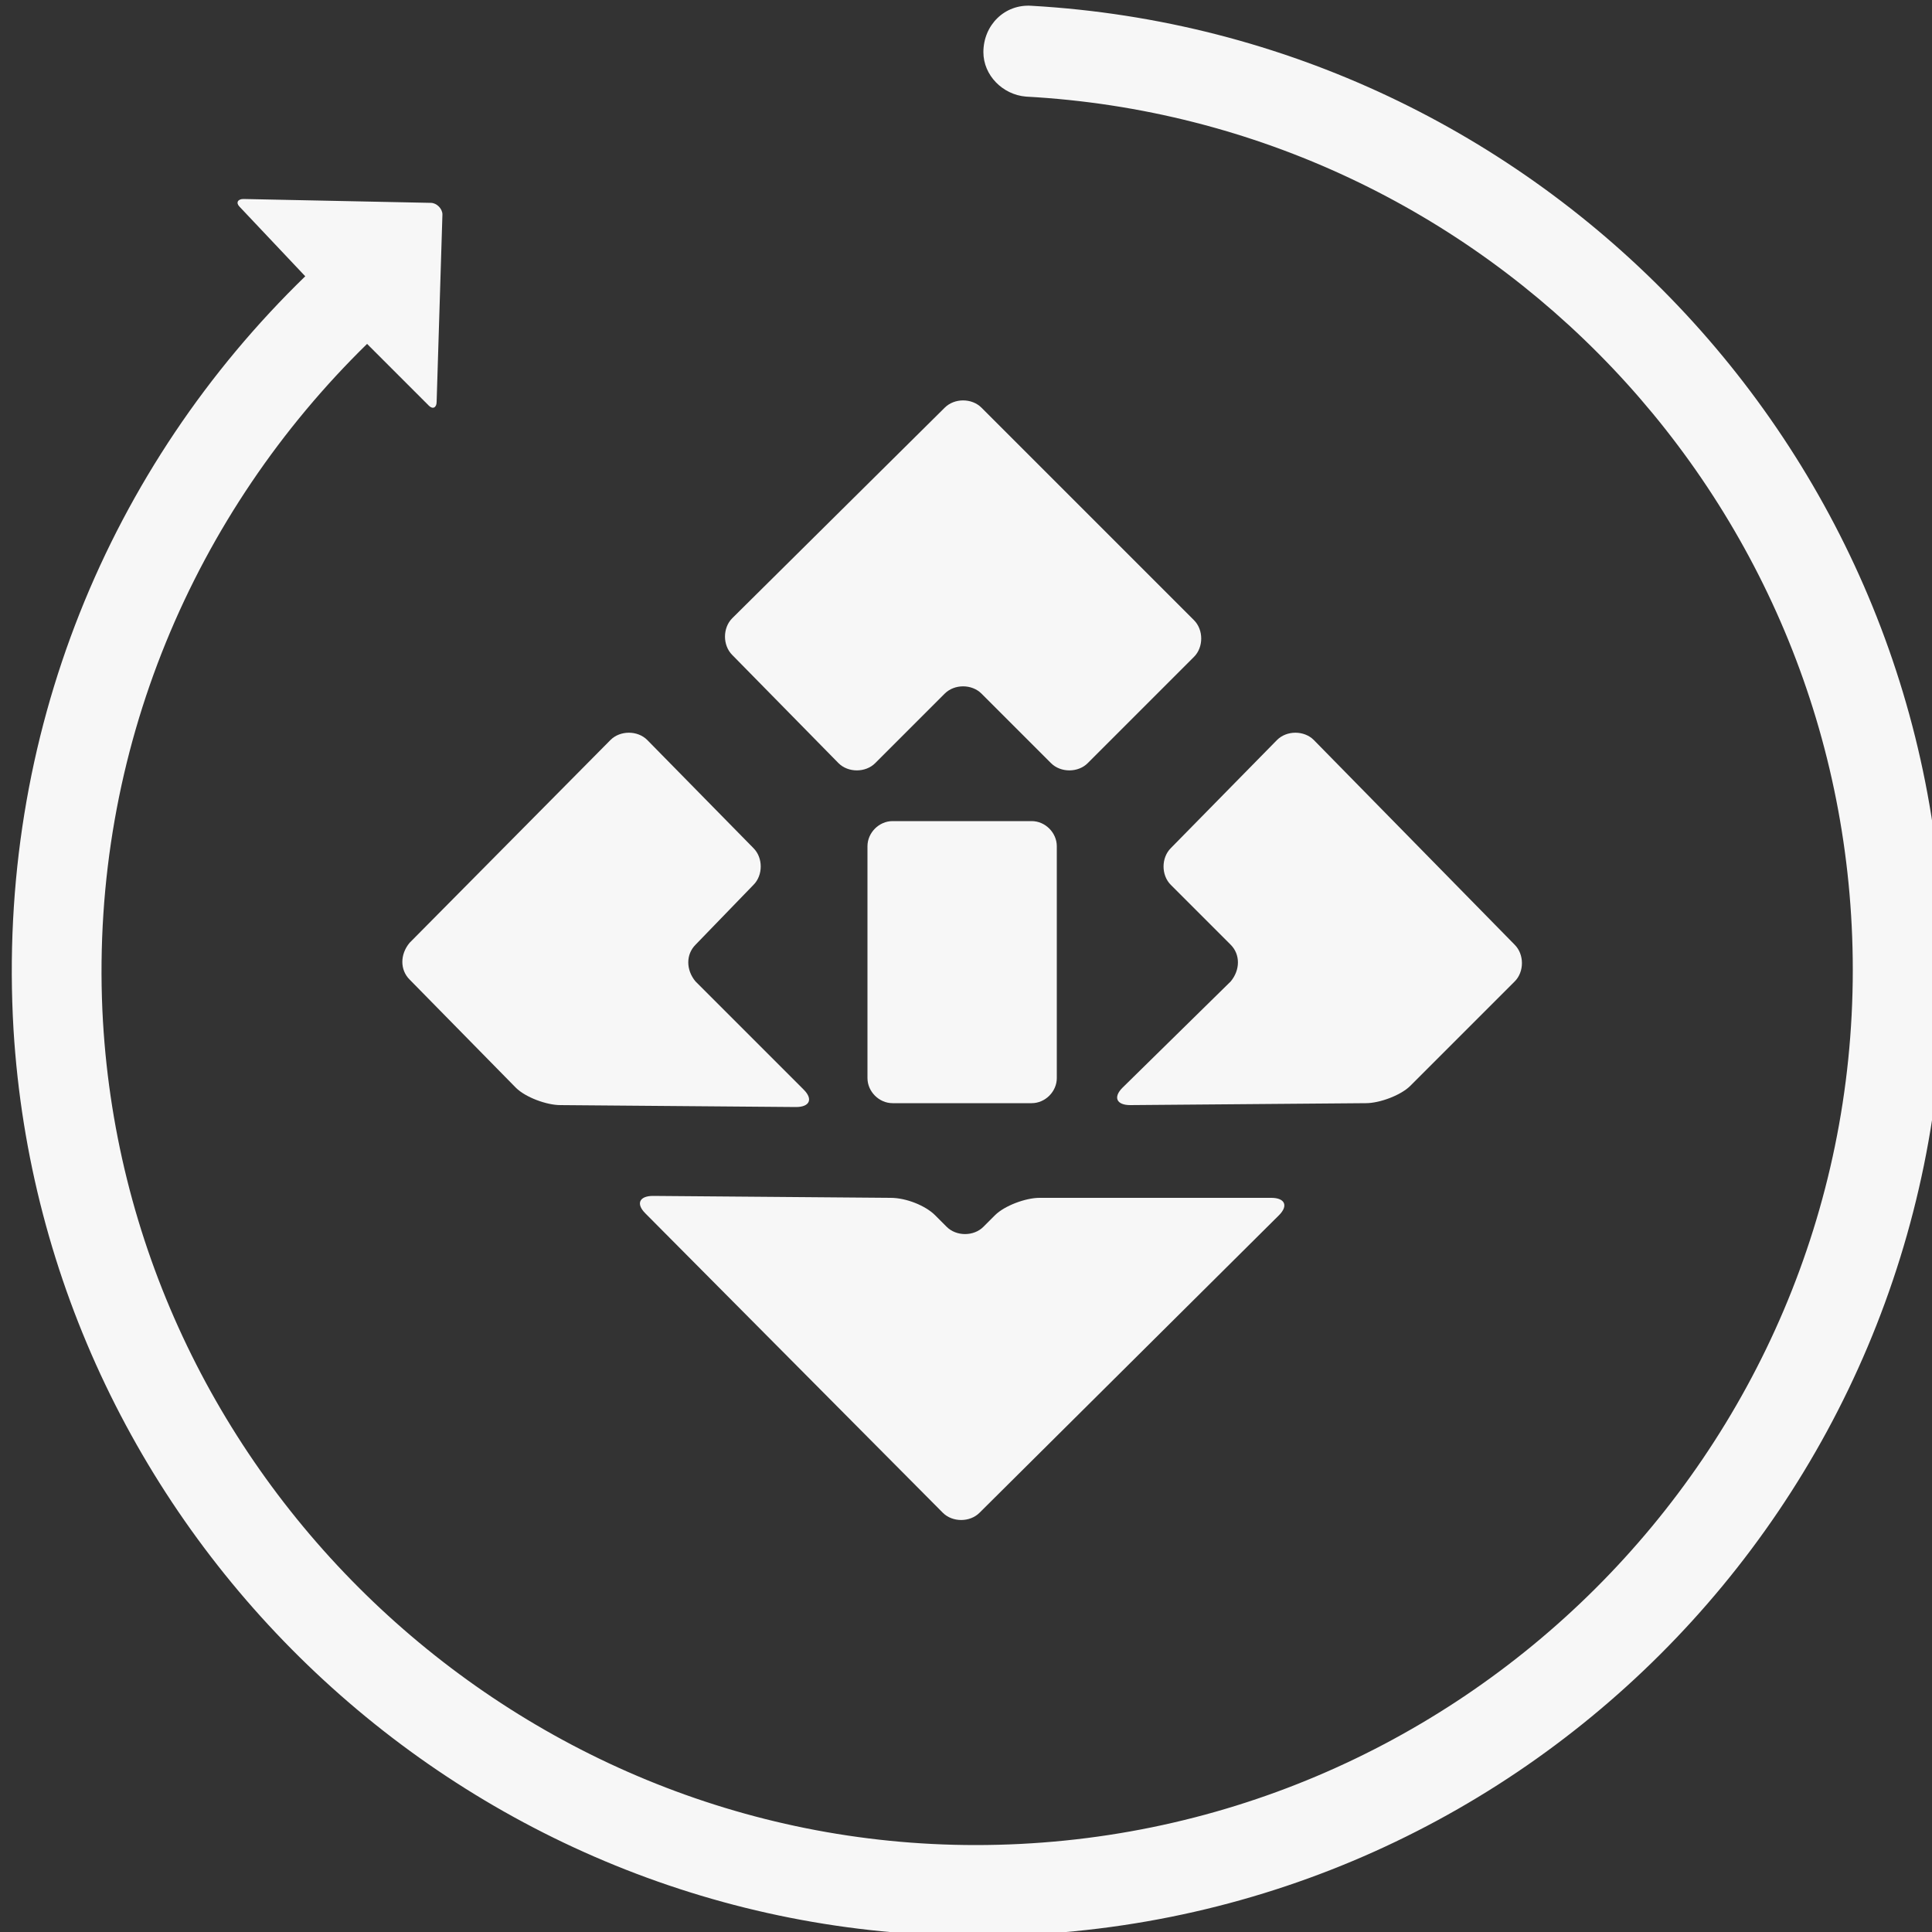
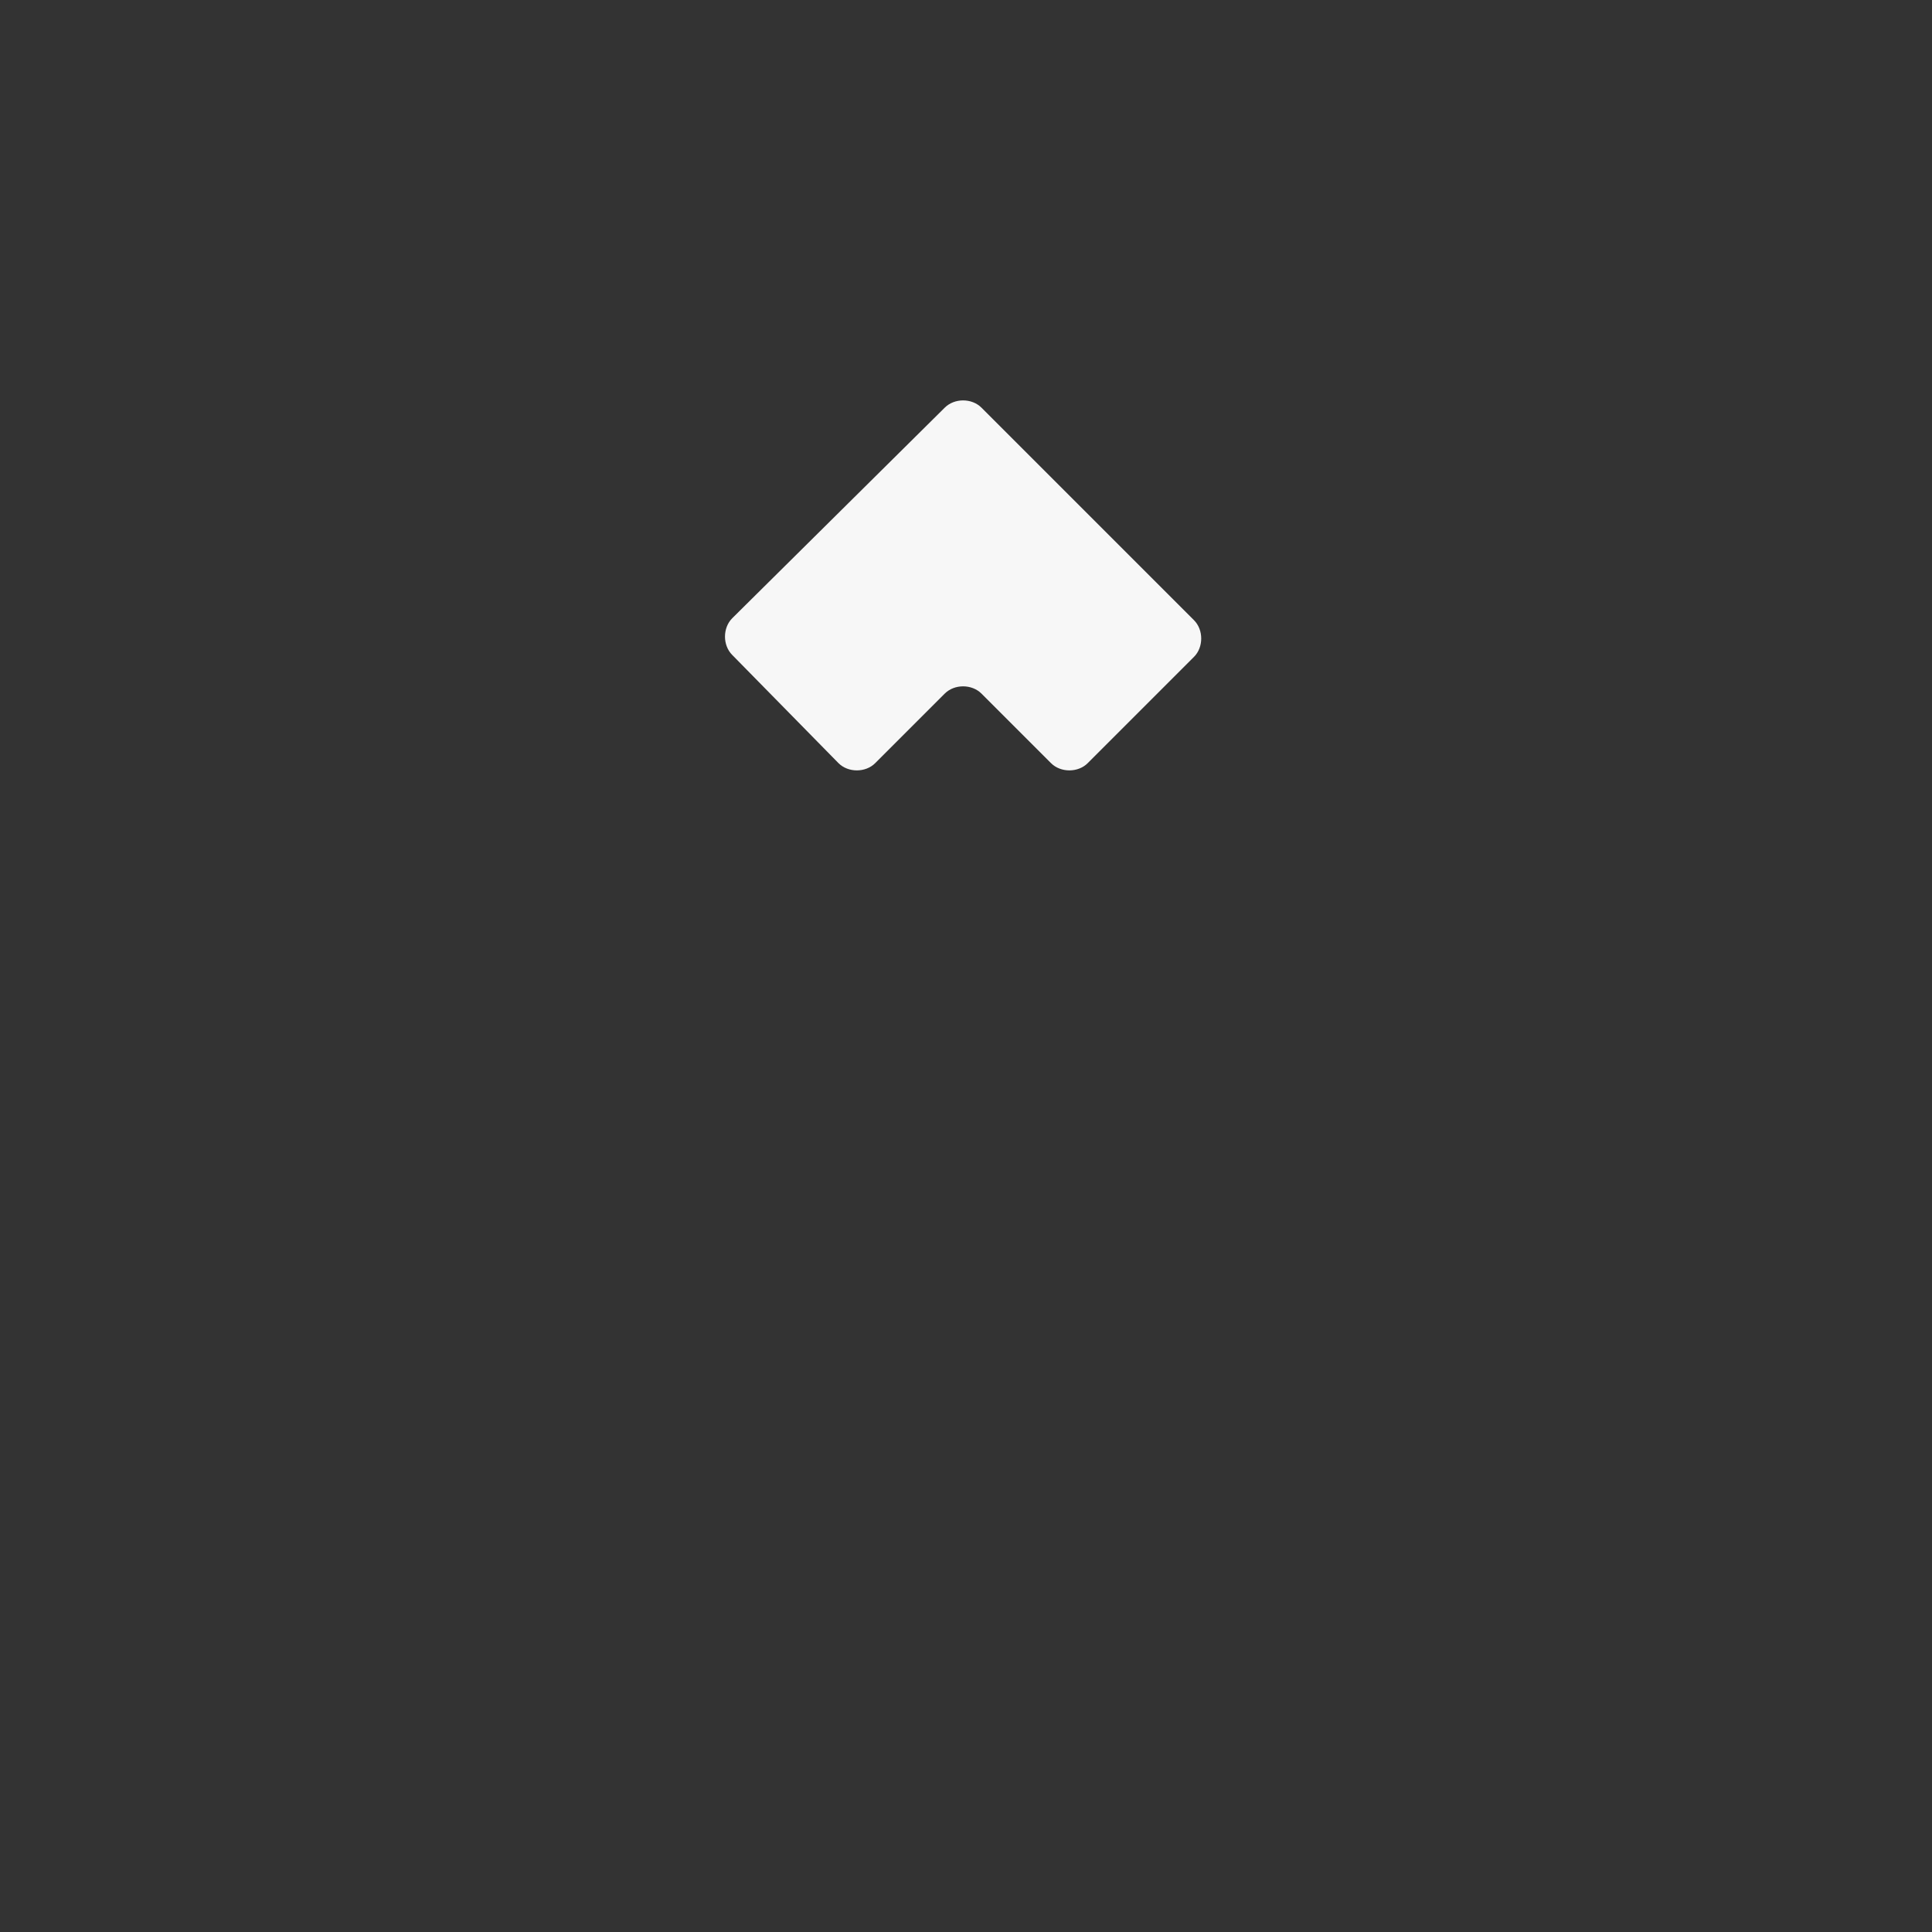
<svg xmlns="http://www.w3.org/2000/svg" version="1.1" id="Layer_1" x="0px" y="0px" viewBox="0 0 100 100" style="enable-background:new 0 0 100 100;" xml:space="preserve">
  <rect x="0" y="0" width="100" height="100" fill="#333333" stroke="none" />
  <style type="text/css">
	.st0{fill:#F7F7F7;}
</style>
  <g id="XMLID_3_">
    <g id="XMLID_2_">
      <g id="XMLID_16_">
-         <path id="XMLID_18_" class="st0" d="M70.7,57.1c0.7,0,1.8-0.4,2.3-0.9l5.4-5.4c0.5-0.5,0.5-1.4,0-1.9L68,38.3     c-0.5-0.5-1.4-0.5-1.9,0l-5.5,5.6c-0.5,0.5-0.5,1.4,0,1.9l3.1,3.1c0.5,0.5,0.5,1.3,0,1.9l-5.6,5.5c-0.5,0.5-0.3,0.9,0.4,0.9     L70.7,57.1z" />
-       </g>
+         </g>
      <g id="XMLID_14_">
-         <path id="XMLID_15_" class="st0" d="M53.4,42.5c0.7,0,1.3,0.6,1.3,1.3v12c0,0.7-0.6,1.3-1.3,1.3h-7.2c-0.7,0-1.3-0.6-1.3-1.3v-12     c0-0.7,0.6-1.3,1.3-1.3H53.4z" />
-       </g>
+         </g>
      <g id="XMLID_12_">
-         <path id="XMLID_13_" class="st0" d="M33.8,61.9c-0.7,0-0.9,0.4-0.4,0.9l15.4,15.5c0.5,0.5,1.4,0.5,1.9,0l15.5-15.4     c0.5-0.5,0.3-0.9-0.4-0.9l-12,0c-0.7,0-1.8,0.4-2.3,0.9l-0.6,0.6c-0.5,0.5-1.4,0.5-1.9,0l-0.6-0.6c-0.5-0.5-1.5-0.9-2.3-0.9     L33.8,61.9z" />
-       </g>
+         </g>
      <g id="XMLID_10_">
-         <path id="XMLID_11_" class="st0" d="M29,57.2c-0.7,0-1.8-0.4-2.3-0.9l-5.5-5.6c-0.5-0.5-0.5-1.3,0-1.9l10.4-10.5     c0.5-0.5,1.4-0.5,1.9,0l5.5,5.6c0.5,0.5,0.5,1.4,0,1.9L36,48.9c-0.5,0.5-0.5,1.3,0,1.9l5.6,5.6c0.5,0.5,0.3,0.9-0.4,0.9L29,57.2     L29,57.2z" />
-       </g>
+         </g>
      <g id="XMLID_4_">
        <path id="XMLID_5_" class="st0" d="M37.9,32c-0.5,0.5-0.5,1.4,0,1.9l5.5,5.6c0.5,0.5,1.4,0.5,1.9,0l3.6-3.6     c0.5-0.5,1.4-0.5,1.9,0l3.6,3.6c0.5,0.5,1.4,0.5,1.9,0l5.5-5.5c0.5-0.5,0.5-1.4,0-1.9l-11-11c-0.5-0.5-1.4-0.5-1.9,0L37.9,32z" />
      </g>
    </g>
-     <path id="XMLID_47_" class="st0" d="M100.6,50.2c0,27.7-22.4,50.1-50.1,50C24.2,100.2,2.3,79.5,0.7,53.3c-0.9-15.3,5-29.2,15.1-39   l-3.4-3.6c-0.2-0.2-0.1-0.4,0.2-0.4l9.7,0.2c0.3,0,0.6,0.3,0.6,0.6l-0.3,9.7c0,0.3-0.2,0.4-0.4,0.2L19,17.8   c-8.9,8.7-14.3,21-13.7,34.5c1.1,24,21.2,43.2,45.2,43.2c25,0,45.4-20.3,45.4-45.3C95.9,26.1,77,6.3,53.1,5   c-1.2-0.1-2.2-1.1-2.2-2.3v0c0-1.4,1.1-2.5,2.5-2.4C79.7,1.8,100.6,23.6,100.6,50.2z" />
  </g>
</svg>